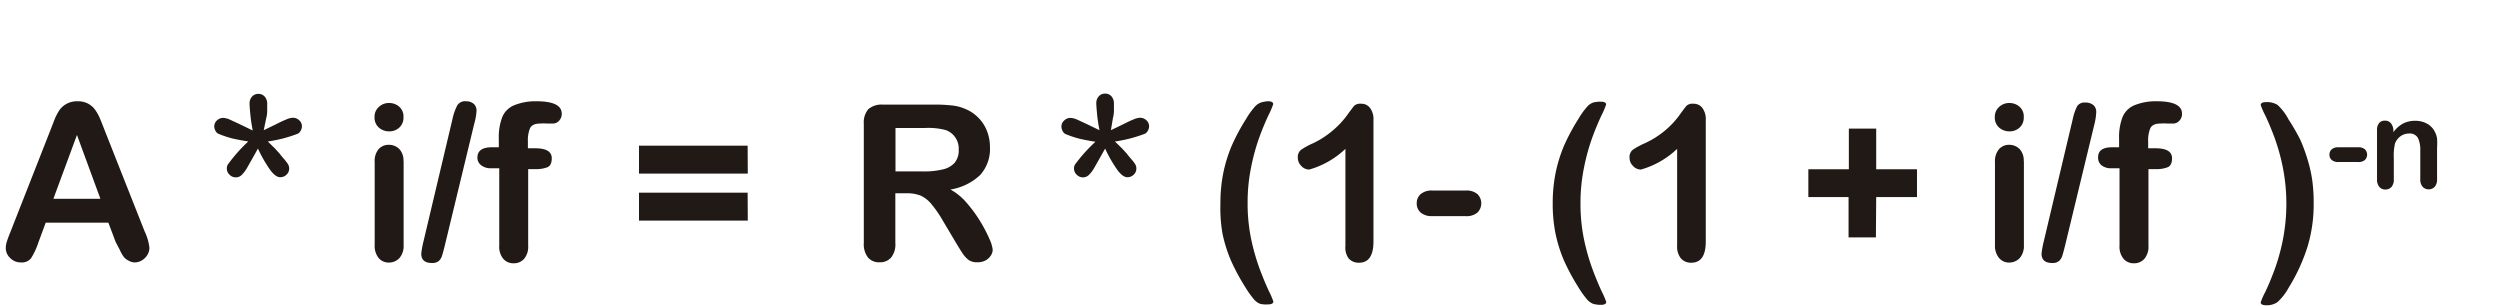
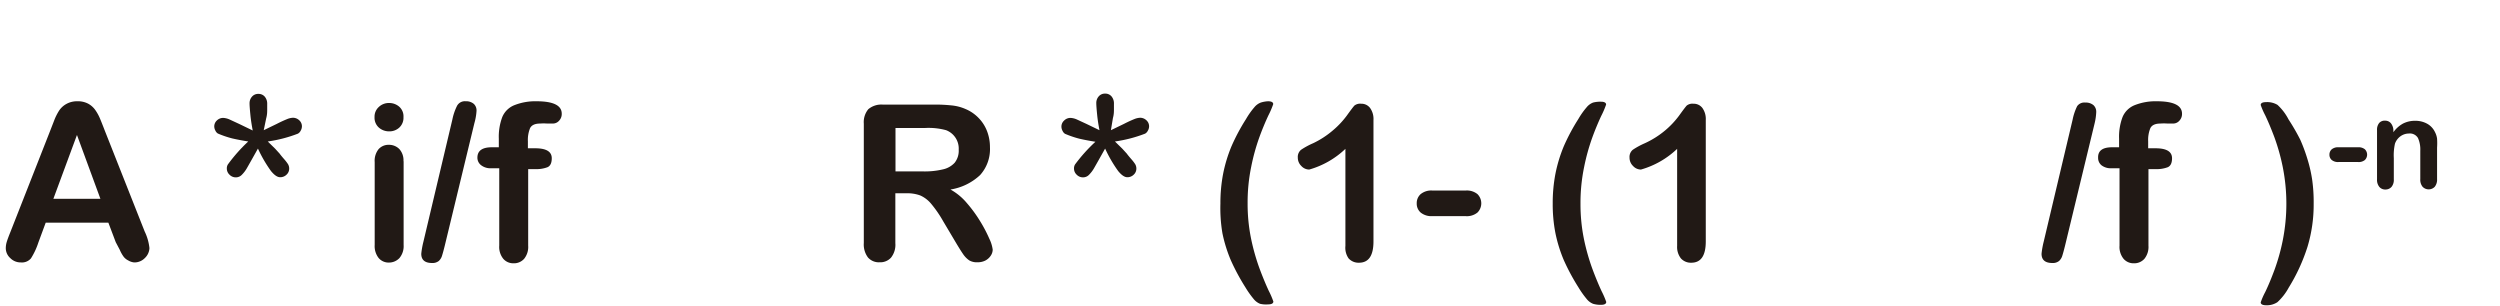
<svg xmlns="http://www.w3.org/2000/svg" id="Capa_1" data-name="Capa 1" viewBox="0 0 172.81 21.12">
  <defs>
    <style>.cls-1{fill:#211915;}</style>
  </defs>
  <title>Mesa de trabajo 7</title>
  <path class="cls-1" d="M8,16.74l-.51-1.35H3.16l-.51,1.38a4.83,4.83,0,0,1-.51,1.09.82.82,0,0,1-.7.28,1,1,0,0,1-.73-.3.92.92,0,0,1-.31-.68,1.51,1.51,0,0,1,.07-.45q.07-.23.24-.65l2.75-7,.28-.72a3.72,3.72,0,0,1,.35-.7,1.42,1.42,0,0,1,.49-.45A1.5,1.5,0,0,1,5.34,7a1.52,1.52,0,0,1,.76.17,1.45,1.45,0,0,1,.49.44,3.09,3.09,0,0,1,.32.58q.13.31.33.83L10,16a3.48,3.48,0,0,1,.33,1.15,1,1,0,0,1-.31.68,1,1,0,0,1-.75.31A1,1,0,0,1,8.86,18a.91.91,0,0,1-.31-.25,2.34,2.34,0,0,1-.27-.48Zm-4.31-3H6.94L5.32,9.33Z" />
  <path class="cls-1" d="M18.23,9l.91-.44c.29-.15.52-.25.69-.32a1.2,1.2,0,0,1,.41-.1.63.63,0,0,1,.44.17.56.56,0,0,1,.19.43.61.61,0,0,1-.09.3.46.46,0,0,1-.19.2,9.4,9.4,0,0,1-2.08.54l.51.5.31.34c.07.1.18.23.31.38a2.89,2.89,0,0,1,.27.35.6.6,0,0,1,.08.31.56.56,0,0,1-.18.41.61.61,0,0,1-.45.18q-.28,0-.63-.43a9.17,9.17,0,0,1-.9-1.55q-.56,1-.75,1.33a2.19,2.19,0,0,1-.37.49.57.57,0,0,1-.4.17.6.6,0,0,1-.45-.19.57.57,0,0,1-.18-.4.52.52,0,0,1,.07-.3,11.1,11.1,0,0,1,1.41-1.59q-.62-.1-1.1-.21a6.85,6.85,0,0,1-1-.34.46.46,0,0,1-.17-.2.62.62,0,0,1-.08-.29A.56.56,0,0,1,15,8.32a.61.61,0,0,1,.43-.17,1.24,1.24,0,0,1,.44.11l.67.31.93.45c-.06-.31-.12-.66-.16-1.06s-.06-.67-.06-.82a.68.68,0,0,1,.17-.46.56.56,0,0,1,.44-.19.56.56,0,0,1,.44.19.75.75,0,0,1,.17.52c0,.06,0,.17,0,.35s0,.38-.07.63Z" />
  <path class="cls-1" d="M26.9,9.08a1.06,1.06,0,0,1-.71-.26.91.91,0,0,1-.3-.73.9.9,0,0,1,.3-.7,1,1,0,0,1,.71-.27,1.05,1.05,0,0,1,.69.25.89.89,0,0,1,.3.73.92.92,0,0,1-.29.72A1,1,0,0,1,26.9,9.08Zm1,2.07v5.78a1.29,1.29,0,0,1-.29.91,1,1,0,0,1-.73.31.9.9,0,0,1-.71-.32,1.33,1.33,0,0,1-.27-.9V11.2a1.28,1.28,0,0,1,.27-.89.92.92,0,0,1,.71-.3,1,1,0,0,1,.73.3A1.16,1.16,0,0,1,27.89,11.14Z" />
  <path class="cls-1" d="M32.79,8.52,30.74,17c-.07.28-.13.5-.18.66a.8.8,0,0,1-.23.38.69.69,0,0,1-.46.14q-.75,0-.75-.64a5.75,5.75,0,0,1,.15-.84l2-8.44a3.8,3.8,0,0,1,.31-.92A.61.61,0,0,1,32.19,7a.81.81,0,0,1,.56.18.62.62,0,0,1,.19.48A4,4,0,0,1,32.79,8.52Z" />
  <path class="cls-1" d="M34,10.18h.48v-.6a3.84,3.84,0,0,1,.24-1.49,1.51,1.51,0,0,1,.81-.81A3.92,3.92,0,0,1,37.08,7q1.75,0,1.75.86a.67.67,0,0,1-.18.48.57.57,0,0,1-.43.2l-.4,0a3.27,3.27,0,0,0-.48,0q-.54,0-.7.32a2.16,2.16,0,0,0-.15.91v.48H37q1.14,0,1.14.69,0,.49-.3.62a2.16,2.16,0,0,1-.84.13h-.49v5.29a1.31,1.31,0,0,1-.28.91.94.94,0,0,1-.73.31.91.91,0,0,1-.71-.31,1.3,1.3,0,0,1-.28-.91V11.63h-.55a1.05,1.05,0,0,1-.69-.2A.65.65,0,0,1,33,10.9Q33,10.18,34,10.18Z" />
-   <path class="cls-1" d="M51.69,12H44.17V10.07h7.51Zm0,3.25H44.17V13.32h7.51Z" />
  <path class="cls-1" d="M62.65,13.36h-.76v3.45a1.43,1.43,0,0,1-.3,1,1,1,0,0,1-.78.32A1,1,0,0,1,60,17.8a1.49,1.49,0,0,1-.29-1V8.55a1.4,1.4,0,0,1,.31-1,1.4,1.4,0,0,1,1-.32h3.54a10.63,10.63,0,0,1,1.25.06,3.13,3.13,0,0,1,.94.25,2.71,2.71,0,0,1,.89.61,2.67,2.67,0,0,1,.59.92,3.08,3.08,0,0,1,.2,1.11,2.68,2.68,0,0,1-.68,1.92,3.88,3.88,0,0,1-2.05,1,4,4,0,0,1,1.11.91,9.22,9.22,0,0,1,.94,1.28,9.59,9.59,0,0,1,.64,1.22,2.43,2.43,0,0,1,.23.75.77.77,0,0,1-.14.42,1,1,0,0,1-.37.33,1.17,1.17,0,0,1-.54.12A1.05,1.05,0,0,1,67,18a1.64,1.64,0,0,1-.43-.44q-.18-.26-.49-.78L65.2,15.3a8,8,0,0,0-.84-1.22,2.07,2.07,0,0,0-.75-.57A2.58,2.58,0,0,0,62.65,13.36ZM63.9,8.85h-2v3h1.95a5.43,5.43,0,0,0,1.32-.14,1.55,1.55,0,0,0,.82-.46,1.33,1.33,0,0,0,.28-.9A1.36,1.36,0,0,0,65.4,9,4.57,4.57,0,0,0,63.9,8.85Z" />
  <path class="cls-1" d="M76.79,9l.91-.44c.29-.15.52-.25.69-.32a1.2,1.2,0,0,1,.41-.1.63.63,0,0,1,.44.17.56.56,0,0,1,.19.43.61.61,0,0,1-.09.3.46.46,0,0,1-.19.2,9.4,9.4,0,0,1-2.08.54l.51.5.31.34c.07.1.18.23.31.38a2.89,2.89,0,0,1,.27.35.6.6,0,0,1,.08.31.56.56,0,0,1-.18.41.61.61,0,0,1-.45.18q-.28,0-.63-.43a9.17,9.17,0,0,1-.9-1.55q-.56,1-.75,1.33a2.19,2.19,0,0,1-.37.49.57.57,0,0,1-.4.17.6.6,0,0,1-.45-.19.57.57,0,0,1-.18-.4.52.52,0,0,1,.07-.3A11.1,11.1,0,0,1,75.72,9.8q-.62-.1-1.1-.21a6.85,6.85,0,0,1-1-.34.46.46,0,0,1-.17-.2.62.62,0,0,1-.08-.29.56.56,0,0,1,.19-.43A.61.61,0,0,1,74,8.15a1.24,1.24,0,0,1,.44.11l.67.31L76,9c-.06-.31-.12-.66-.16-1.06s-.06-.67-.06-.82a.68.68,0,0,1,.17-.46.56.56,0,0,1,.44-.19.56.56,0,0,1,.44.19.75.75,0,0,1,.17.52c0,.06,0,.17,0,.35s0,.38-.07.63Z" />
  <path class="cls-1" d="M84.36,14.07A10.67,10.67,0,0,1,84.55,12a10,10,0,0,1,.58-1.9,13.7,13.7,0,0,1,1-1.87,5.29,5.29,0,0,1,.58-.82,1.05,1.05,0,0,1,.44-.32A2,2,0,0,1,87.65,7c.24,0,.36.07.36.2a5.94,5.94,0,0,1-.34.79q-.34.73-.63,1.53a14.37,14.37,0,0,0-.55,2,12.21,12.21,0,0,0-.25,2.53,12.06,12.06,0,0,0,.25,2.5,14.71,14.71,0,0,0,.57,2q.32.86.64,1.55a5.74,5.74,0,0,1,.32.74c0,.13-.12.2-.36.2A1.79,1.79,0,0,1,87.1,21a1.08,1.08,0,0,1-.44-.33,6.51,6.51,0,0,1-.58-.82,14.78,14.78,0,0,1-1-1.86,9.89,9.89,0,0,1-.58-1.86A10.41,10.41,0,0,1,84.36,14.07Z" />
  <path class="cls-1" d="M93,17V10.29a6,6,0,0,1-2.5,1.43.74.74,0,0,1-.55-.25.79.79,0,0,1-.24-.57.64.64,0,0,1,.23-.55,5.2,5.2,0,0,1,.83-.45A6.18,6.18,0,0,0,92.15,9a6,6,0,0,0,.94-1q.41-.57.53-.7a.64.64,0,0,1,.47-.13.75.75,0,0,1,.62.3,1.31,1.31,0,0,1,.23.83v8.39q0,1.47-1,1.47a.92.92,0,0,1-.72-.3A1.28,1.28,0,0,1,93,17Z" />
  <path class="cls-1" d="M101.3,14.94H99a1.17,1.17,0,0,1-.8-.25.81.81,0,0,1-.27-.63.83.83,0,0,1,.27-.64,1.16,1.16,0,0,1,.81-.25h2.31a1.16,1.16,0,0,1,.81.25.9.9,0,0,1,0,1.27A1.16,1.16,0,0,1,101.3,14.94Z" />
  <path class="cls-1" d="M107.33,14.07a10.67,10.67,0,0,1,.19-2.07,10,10,0,0,1,.58-1.9,13.7,13.7,0,0,1,1-1.87,5.29,5.29,0,0,1,.58-.82,1.05,1.05,0,0,1,.44-.32,2,2,0,0,1,.54-.06c.24,0,.36.07.36.2a5.94,5.94,0,0,1-.34.79q-.34.73-.63,1.53a14.37,14.37,0,0,0-.55,2,12.21,12.21,0,0,0-.25,2.53,12.06,12.06,0,0,0,.25,2.5,14.71,14.71,0,0,0,.57,2q.32.86.64,1.55a5.74,5.74,0,0,1,.32.74c0,.13-.12.2-.36.2a1.79,1.79,0,0,1-.55-.07,1.08,1.08,0,0,1-.44-.33,6.51,6.51,0,0,1-.58-.82,14.78,14.78,0,0,1-1-1.86,9.89,9.89,0,0,1-.58-1.86A10.41,10.41,0,0,1,107.33,14.07Z" />
  <path class="cls-1" d="M115.93,17V10.29a6,6,0,0,1-2.5,1.43.74.74,0,0,1-.55-.25.79.79,0,0,1-.24-.57.64.64,0,0,1,.23-.55,5.2,5.2,0,0,1,.83-.45A6.18,6.18,0,0,0,115.12,9a6,6,0,0,0,.94-1q.41-.57.53-.7a.64.64,0,0,1,.47-.13.75.75,0,0,1,.62.3,1.31,1.31,0,0,1,.23.83v8.39q0,1.47-1,1.47a.92.92,0,0,1-.72-.3A1.28,1.28,0,0,1,115.93,17Z" />
-   <path class="cls-1" d="M129.67,16.41h-1.89V13.62H125V11.7h2.8V8.89h1.89V11.7h2.82v1.92h-2.82Z" />
-   <path class="cls-1" d="M138.9,9.08a1.06,1.06,0,0,1-.71-.26.91.91,0,0,1-.3-.73.9.9,0,0,1,.3-.7,1,1,0,0,1,.71-.27,1.05,1.05,0,0,1,.69.25.89.89,0,0,1,.3.73.92.92,0,0,1-.29.72A1,1,0,0,1,138.9,9.08Zm1,2.07v5.78a1.29,1.29,0,0,1-.29.91,1,1,0,0,1-.72.31.9.9,0,0,1-.71-.32,1.33,1.33,0,0,1-.28-.9V11.2a1.28,1.28,0,0,1,.28-.89.92.92,0,0,1,.71-.3,1,1,0,0,1,.72.3A1.16,1.16,0,0,1,139.89,11.14Z" />
  <path class="cls-1" d="M144.79,8.52,142.74,17c-.07.28-.13.5-.18.66a.8.8,0,0,1-.23.38.68.68,0,0,1-.46.14q-.75,0-.75-.64a5.75,5.75,0,0,1,.15-.84l2-8.44a3.8,3.8,0,0,1,.31-.92.61.61,0,0,1,.57-.25.81.81,0,0,1,.56.18.62.62,0,0,1,.19.48A4,4,0,0,1,144.79,8.52Z" />
  <path class="cls-1" d="M146,10.18h.48v-.6a3.84,3.84,0,0,1,.24-1.49,1.51,1.51,0,0,1,.81-.81A3.91,3.91,0,0,1,149.08,7q1.75,0,1.75.86a.67.67,0,0,1-.18.48.57.57,0,0,1-.43.2l-.4,0a3.27,3.27,0,0,0-.48,0q-.54,0-.7.32a2.16,2.16,0,0,0-.15.91v.48H149q1.14,0,1.14.69,0,.49-.3.62a2.16,2.16,0,0,1-.84.13h-.49v5.29a1.31,1.31,0,0,1-.28.91.94.94,0,0,1-.73.31.91.91,0,0,1-.71-.31,1.3,1.3,0,0,1-.28-.91V11.63h-.55a1.05,1.05,0,0,1-.69-.2.65.65,0,0,1-.24-.52Q145,10.18,146,10.18Z" />
  <path class="cls-1" d="M159.93,14.07a10.06,10.06,0,0,1-.43,3,12.64,12.64,0,0,1-1.3,2.82,3.8,3.8,0,0,1-.78,1,1.31,1.31,0,0,1-.78.21c-.24,0-.37-.07-.37-.2a4.69,4.69,0,0,1,.31-.71q.31-.64.64-1.53a13.87,13.87,0,0,0,.58-2.08,13,13,0,0,0,0-5,14.17,14.17,0,0,0-.58-2.08q-.33-.88-.64-1.53a5.21,5.21,0,0,1-.31-.71c0-.13.12-.2.37-.2a1.38,1.38,0,0,1,.79.19,3.6,3.6,0,0,1,.76,1A14.83,14.83,0,0,1,159,9.65,11.33,11.33,0,0,1,159.5,11a9.56,9.56,0,0,1,.33,1.45A11,11,0,0,1,159.93,14.07Z" />
  <path class="cls-1" d="M163,11.2h-1.35a.68.68,0,0,1-.47-.14.47.47,0,0,1-.16-.37.48.48,0,0,1,.16-.37.68.68,0,0,1,.47-.14H163a.68.68,0,0,1,.47.14.52.52,0,0,1,0,.74A.67.67,0,0,1,163,11.2Z" />
  <path class="cls-1" d="M165.44,9v.14a2,2,0,0,1,.67-.6,1.8,1.8,0,0,1,.84-.19,1.67,1.67,0,0,1,.82.2,1.28,1.28,0,0,1,.54.57,1.38,1.38,0,0,1,.15.46,4.83,4.83,0,0,1,0,.63v2.17a.78.78,0,0,1-.16.53.58.58,0,0,1-.84,0,.77.77,0,0,1-.16-.53V10.42a1.93,1.93,0,0,0-.16-.88.65.65,0,0,0-.64-.31,1,1,0,0,0-.57.19,1.07,1.07,0,0,0-.38.51,3.67,3.67,0,0,0-.08,1v1.46a.76.76,0,0,1-.16.53.55.55,0,0,1-.42.18.53.53,0,0,1-.42-.18.77.77,0,0,1-.16-.53V9a.73.73,0,0,1,.15-.5.5.5,0,0,1,.4-.16.54.54,0,0,1,.28.07.53.53,0,0,1,.2.22A.77.77,0,0,1,165.44,9Z" />
</svg>